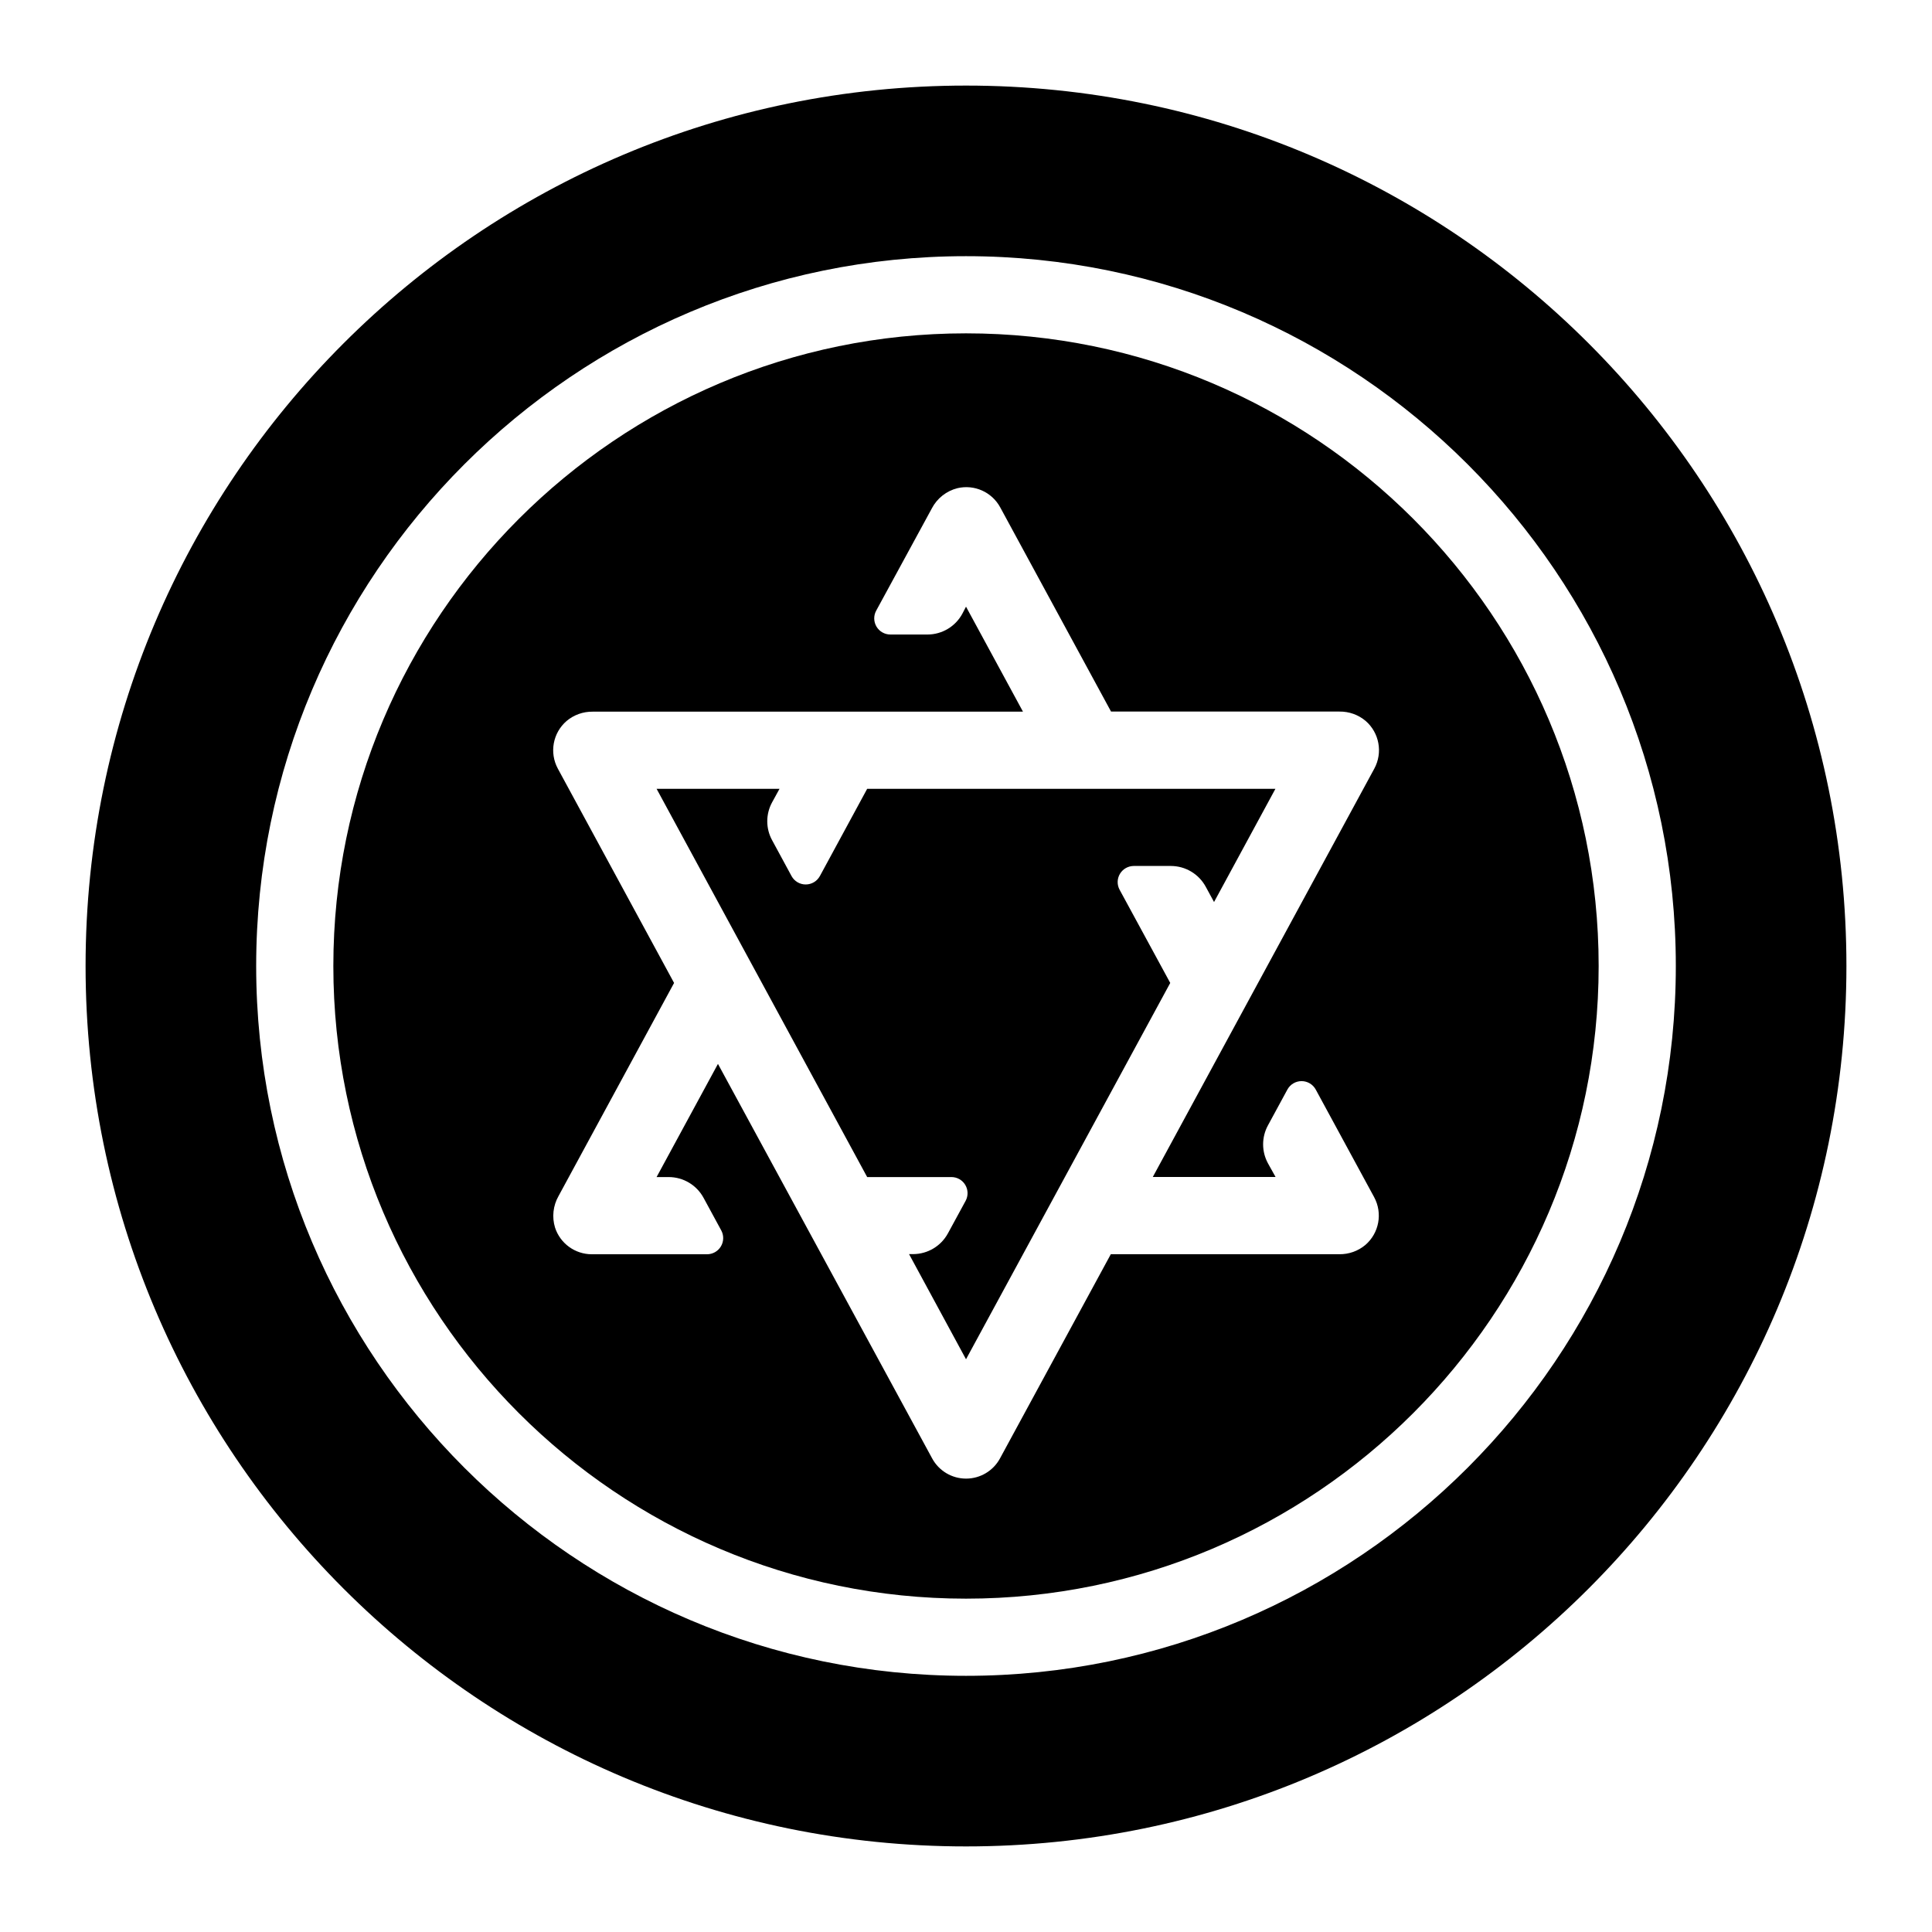
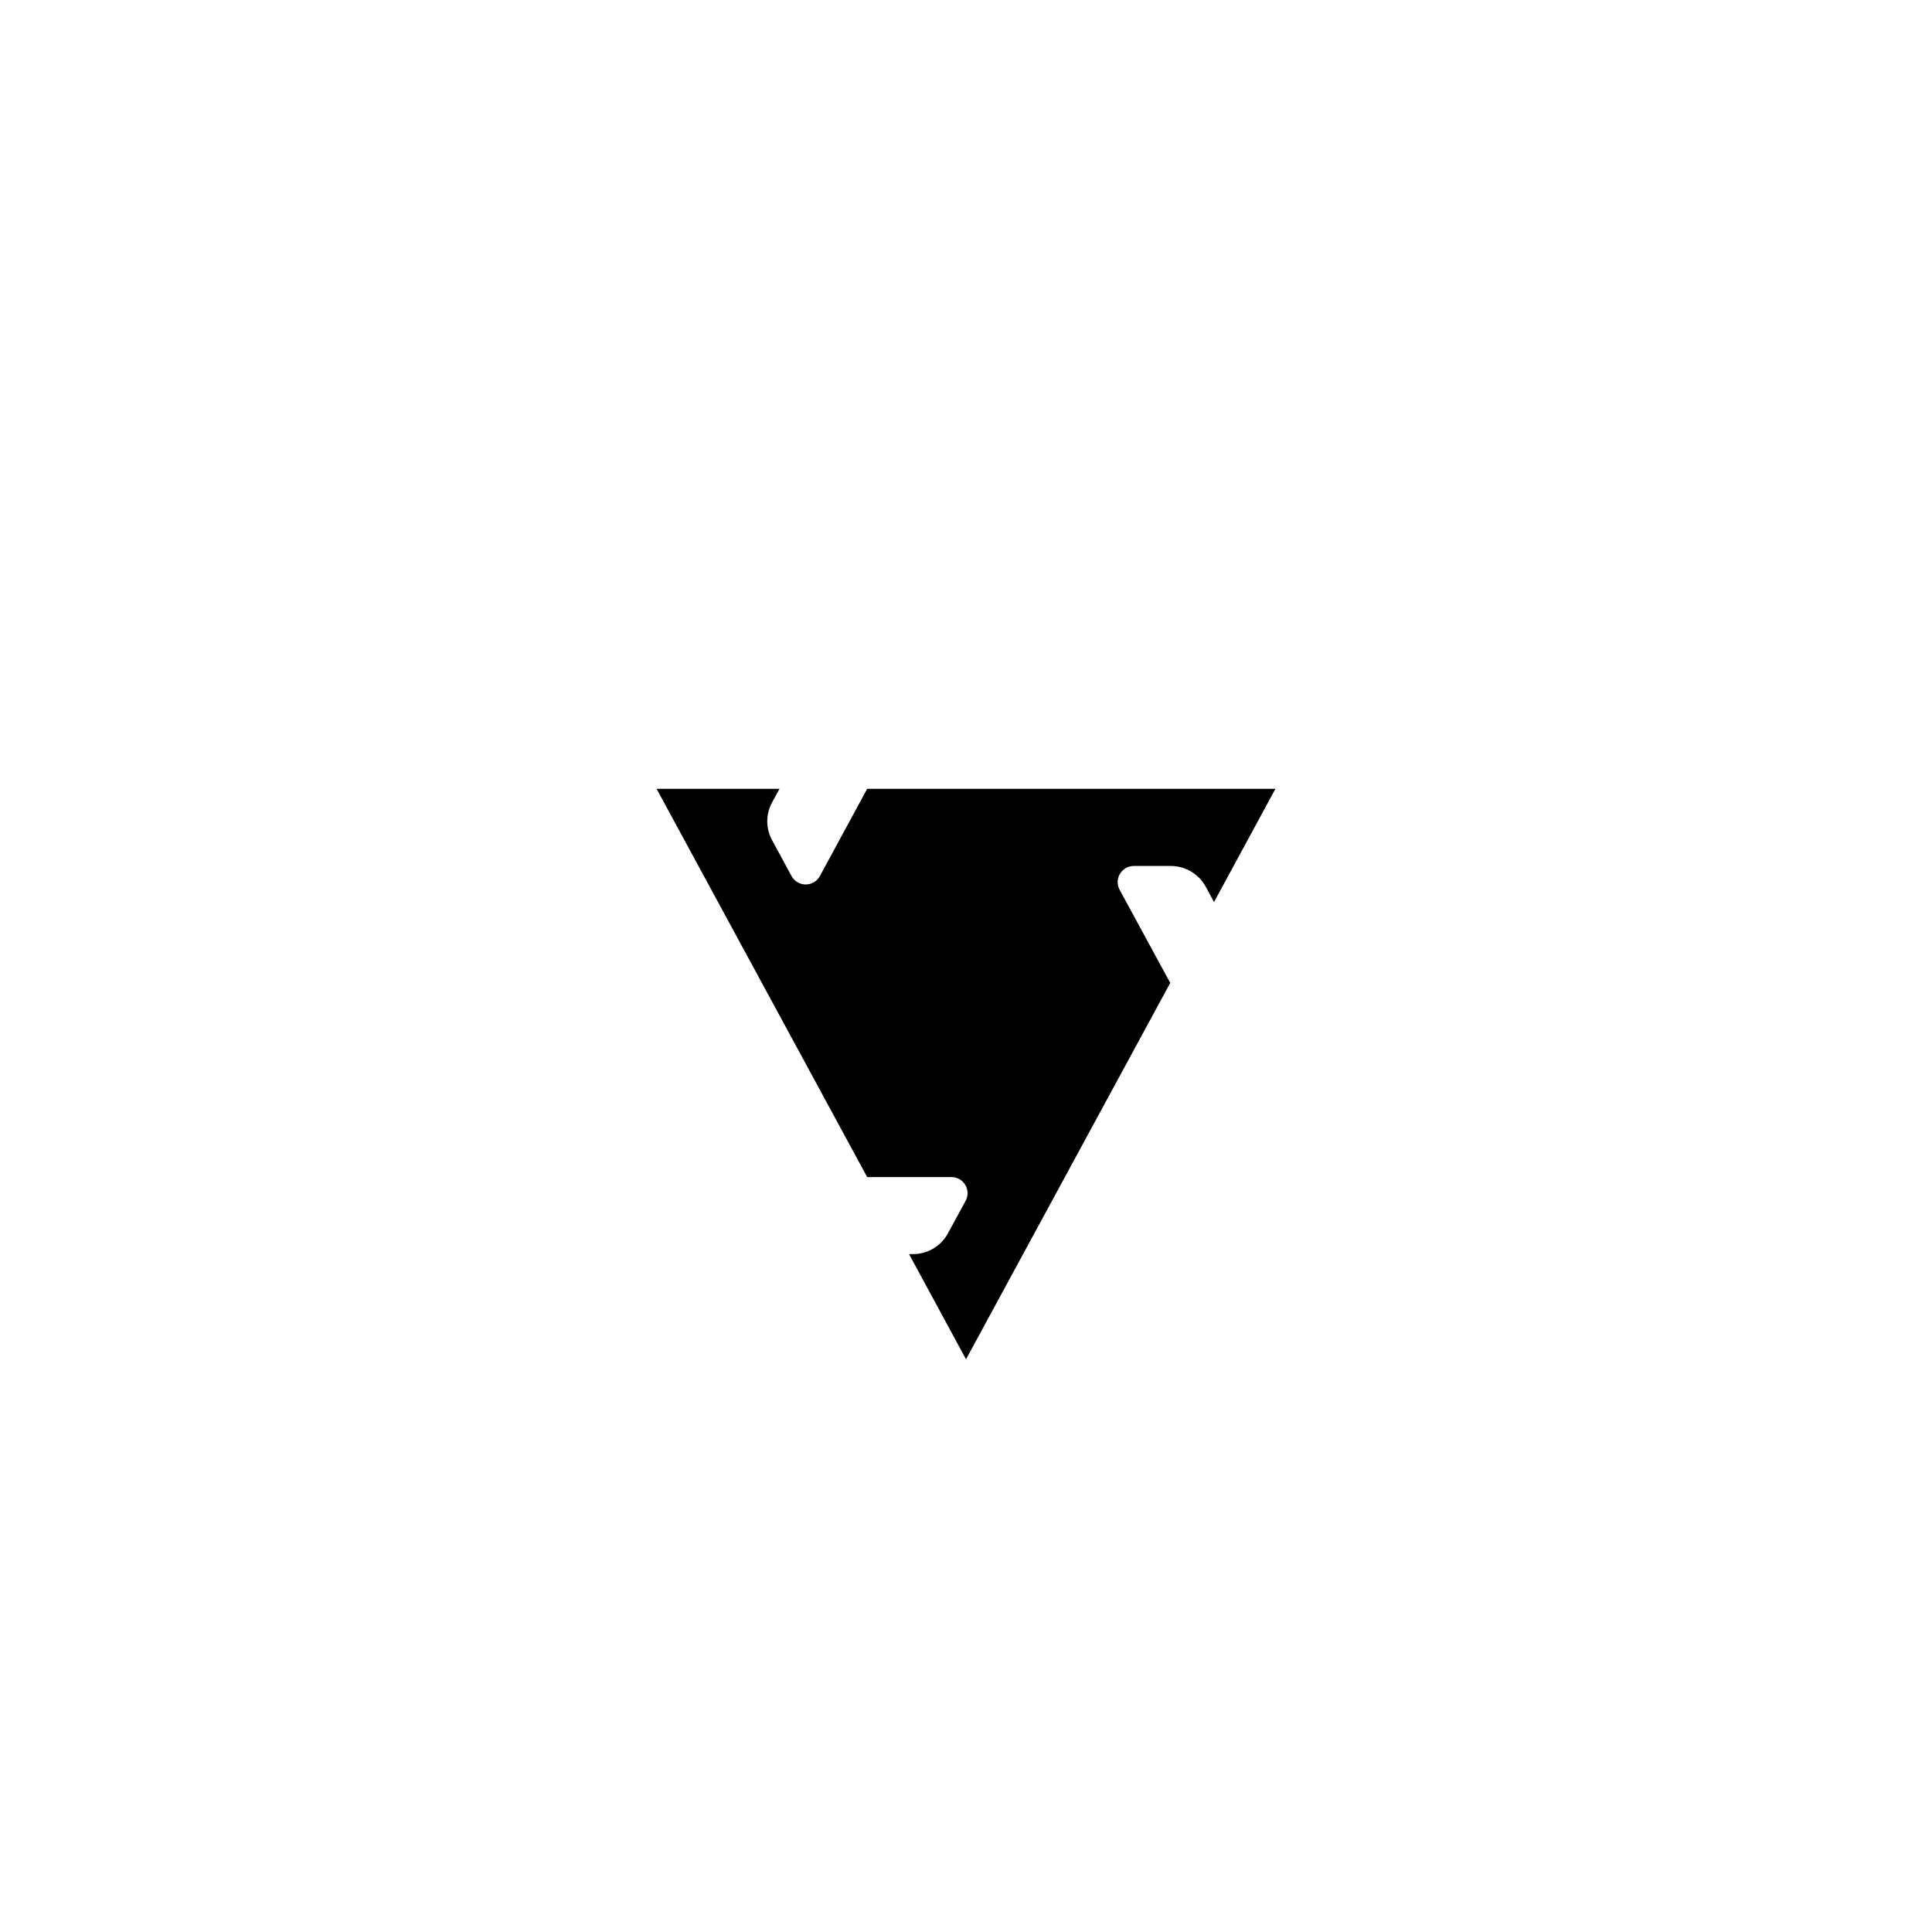
<svg xmlns="http://www.w3.org/2000/svg" fill="#000000" width="800px" height="800px" version="1.1" viewBox="144 144 512 512">
  <g>
    <path d="m440.71 379.8c-0.719-1.324-0.688-2.926 0.082-4.219 0.77-1.293 2.16-2.086 3.668-2.09h9.84c3.852 0.008 7.391 2.117 9.23 5.5l2.203 4.055 16.266-30.004-108.19 0.004-12.535 23.125v-0.004c-0.754 1.375-2.191 2.227-3.754 2.227-1.566 0-3.004-0.852-3.754-2.227l-5.156-9.516v0.004c-1.703-3.125-1.703-6.898 0-10.02l1.969-3.59h-32.574l55.805 102.89h22.336c1.504 0 2.898 0.793 3.668 2.09 0.77 1.293 0.801 2.894 0.082 4.219l-4.684 8.609c-1.84 3.383-5.379 5.496-9.23 5.5h-1.074l15.098 27.867 54.121-99.73z" />
-     <path d="m400 166.68c-128.86 0-233.32 104.46-233.32 233.32s104.46 233.32 233.32 233.32 233.32-104.41 233.32-233.32c0-128.91-104.41-233.32-233.32-233.32zm0 421.43c-103.73 0-188.11-84.387-188.11-188.11 0-103.73 84.387-188.11 188.11-188.11 103.72 0 188.11 84.387 188.11 188.11 0 103.72-84.387 188.11-188.11 188.11z" />
-     <path d="m400 232.34c-92.449 0-167.66 75.215-167.66 167.66 0 92.445 75.215 167.66 167.66 167.66 92.445 0 167.66-75.168 167.66-167.66s-75.168-167.66-167.66-167.66zm80.008 219.93v-0.004c-1.691-3.121-1.691-6.887 0-10.008l5.164-9.516c0.75-1.375 2.191-2.234 3.758-2.234 1.566 0 3.004 0.859 3.754 2.234l15.488 28.535v0.004c2.285 4.238 1.312 9.5-2.336 12.645-1.926 1.617-4.371 2.488-6.887 2.457h-60.574l-29.371 54.121c-1.789 3.293-5.238 5.344-8.984 5.344-3.75 0-7.195-2.051-8.984-5.344l-56.77-104.56-16.266 29.992h3.219c3.852 0.004 7.394 2.113 9.23 5.5l4.695 8.648c0.711 1.324 0.676 2.926-0.094 4.219s-2.164 2.086-3.668 2.09h-30.562c-4.43-0.004-8.355-2.856-9.73-7.066-0.855-2.797-0.52-5.82 0.926-8.363l30.621-56.473-30.801-56.785c-2.297-4.238-1.328-9.5 2.324-12.645 1.926-1.617 4.371-2.492 6.887-2.461h114.05l-15.094-27.828-0.984 1.891c-1.84 3.383-5.383 5.488-9.23 5.492h-9.84c-1.504-0.004-2.898-0.797-3.668-2.09-0.77-1.293-0.805-2.894-0.09-4.219l14.762-27.129h-0.004c1.398-2.664 3.863-4.609 6.781-5.344 4.488-1.055 9.133 1.023 11.336 5.078l29.371 54.121h60.555c2.516-0.031 4.961 0.84 6.891 2.457 3.648 3.148 4.617 8.406 2.332 12.645l-58.715 108.24h32.539z" />
  </g>
</svg>